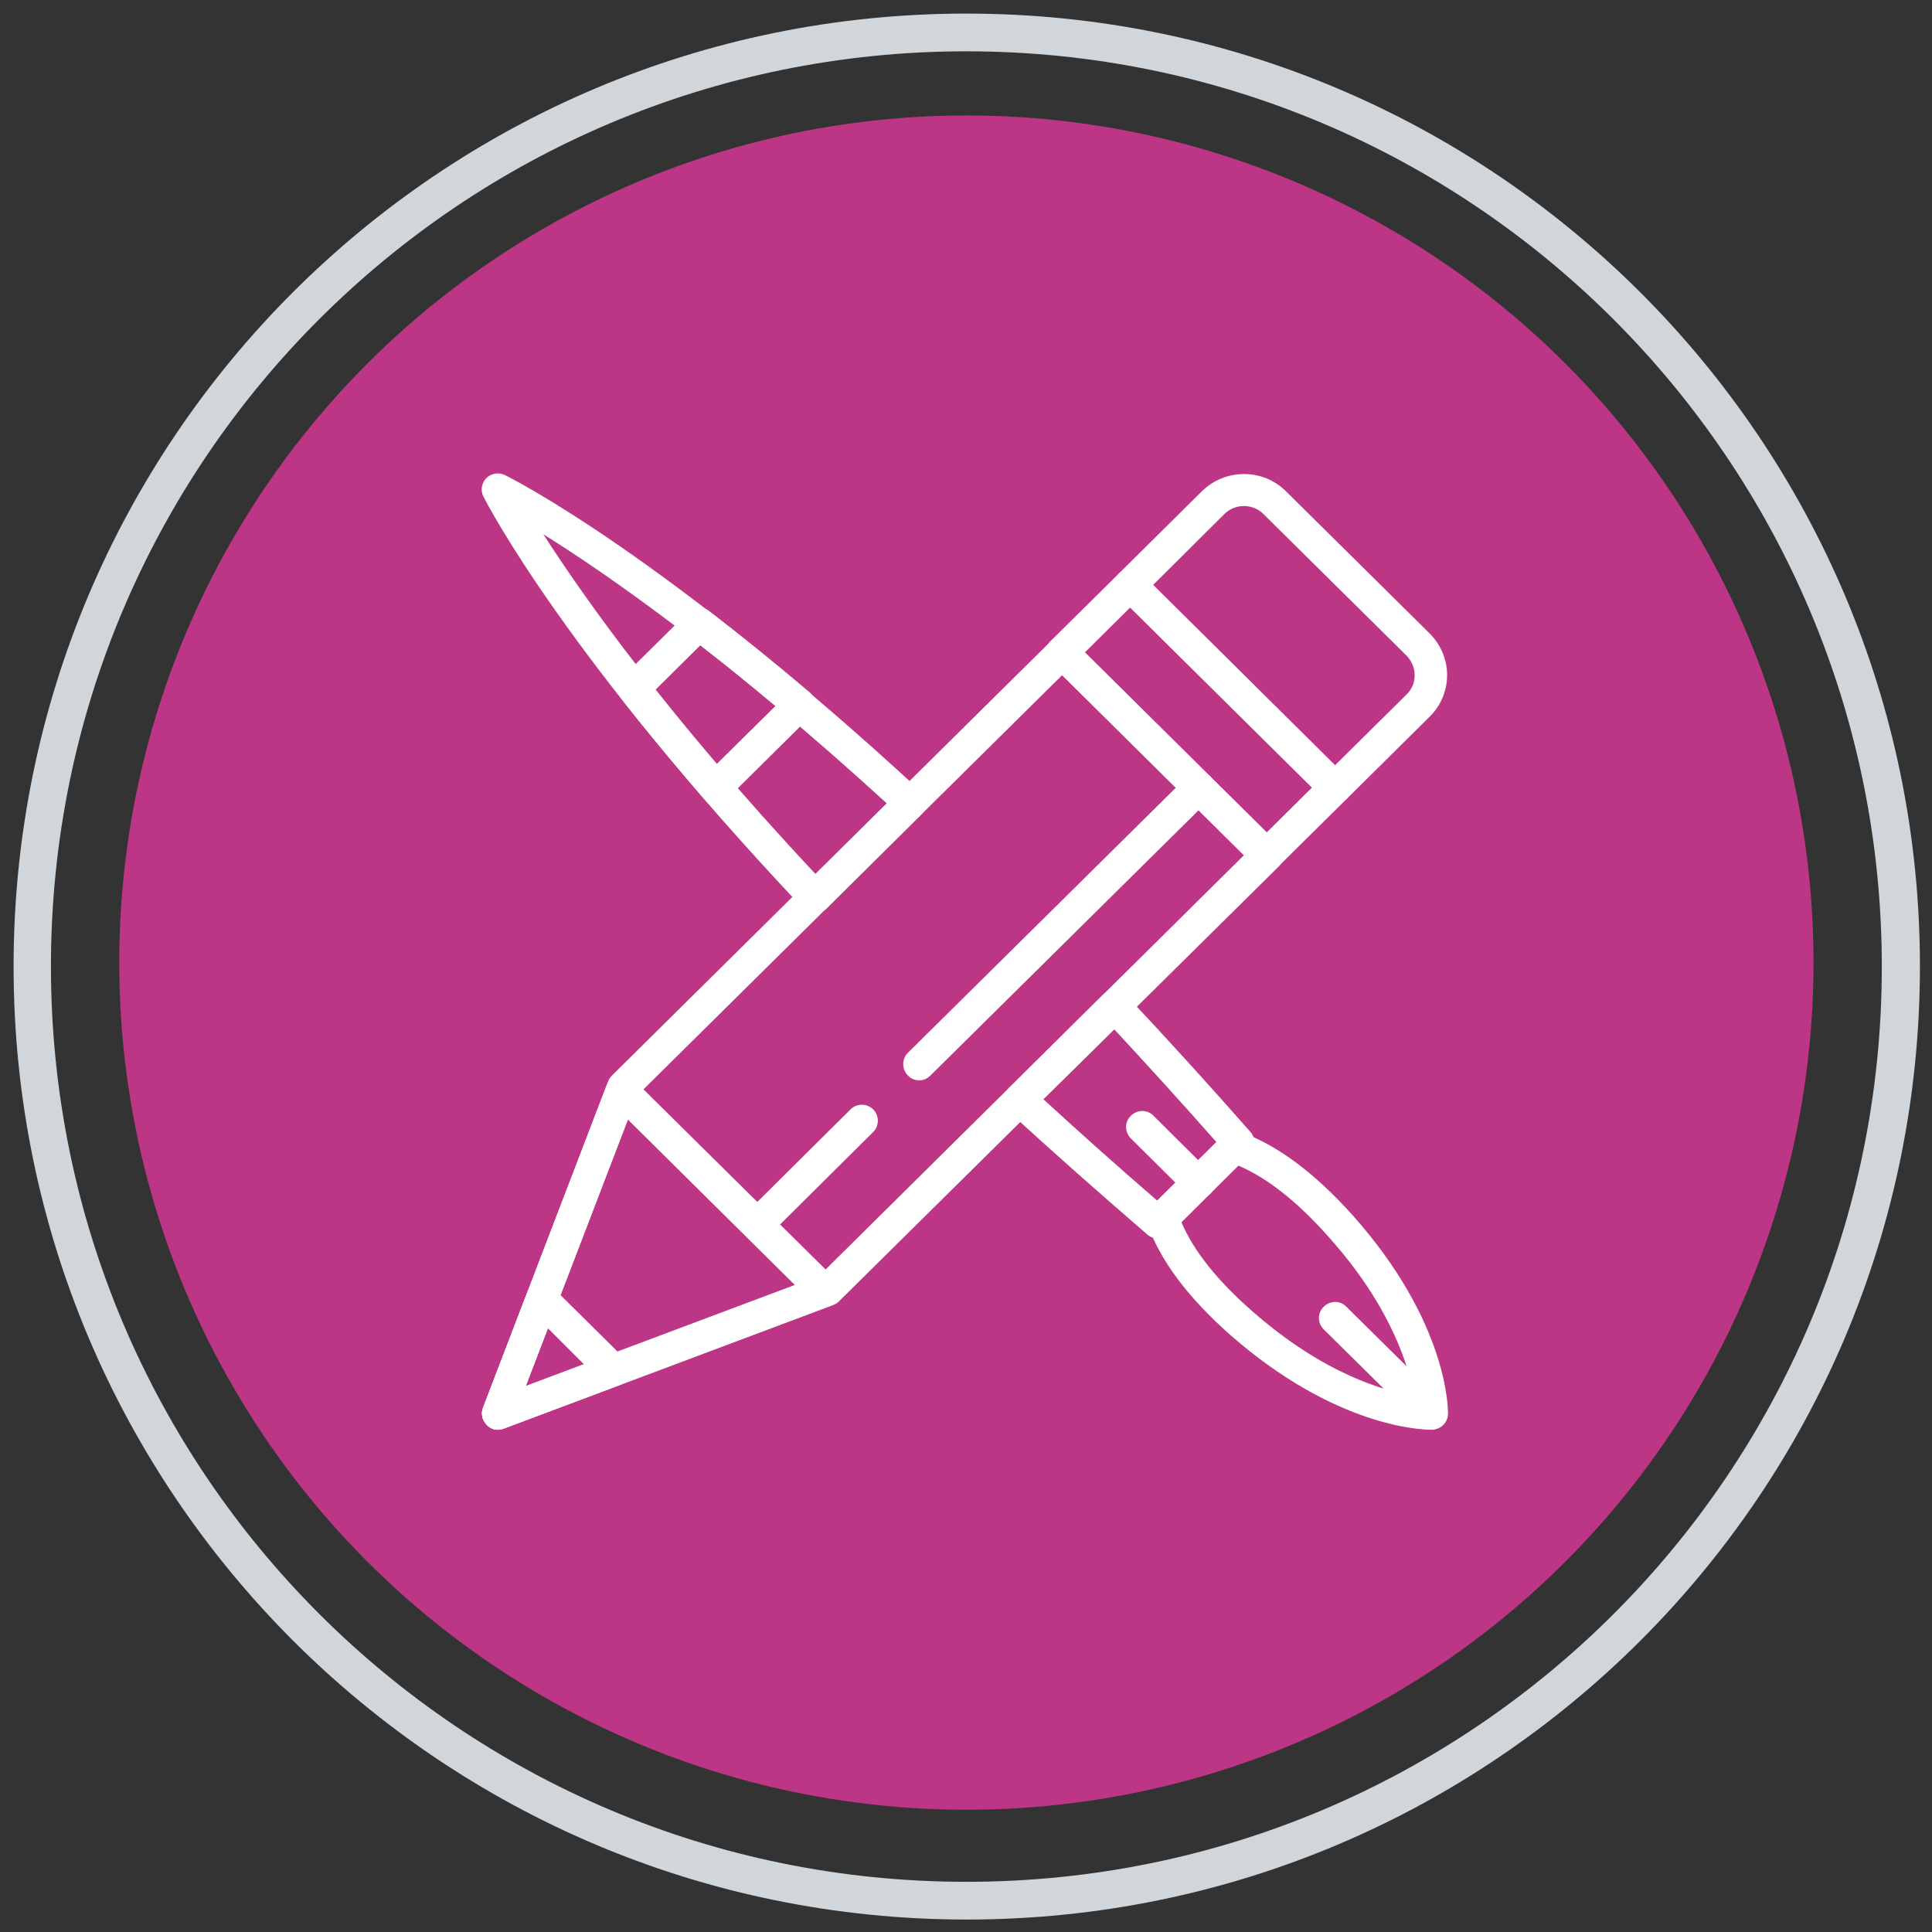
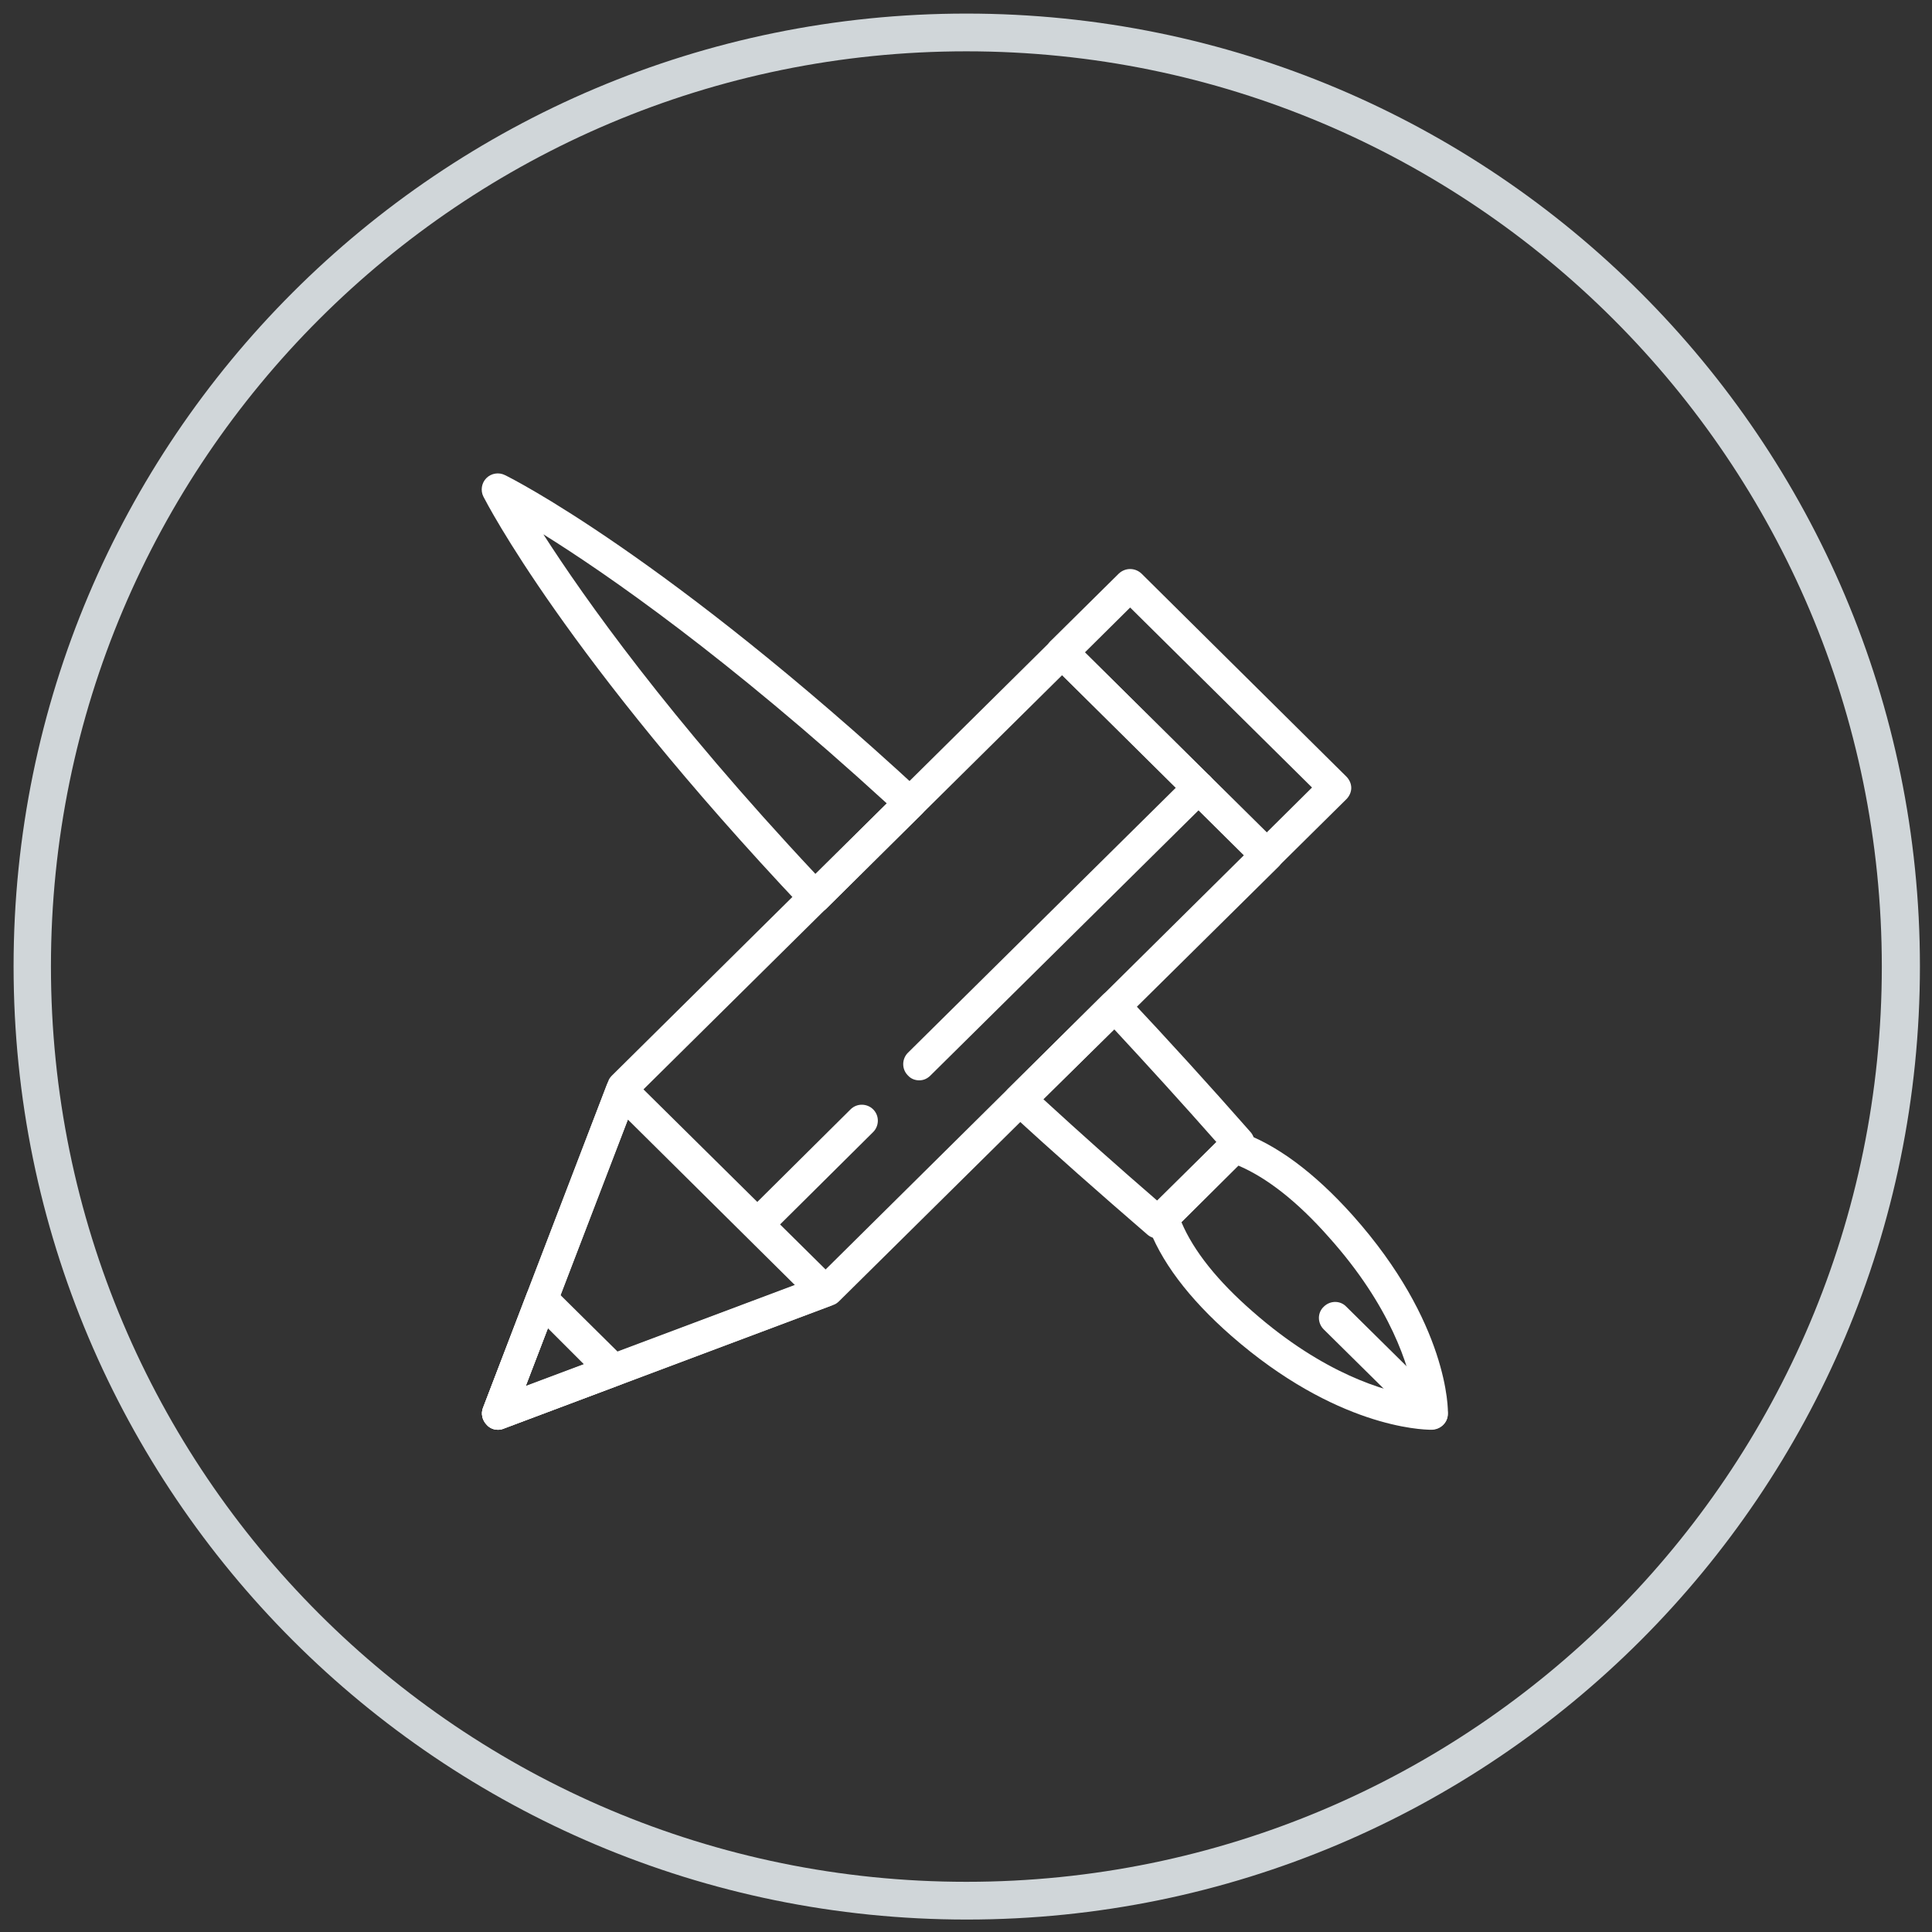
<svg xmlns="http://www.w3.org/2000/svg" version="1.1" id="Layer_1" x="0px" y="0px" viewBox="0 0 512 512" style="enable-background:new 0 0 512 512;" xml:space="preserve">
  <rect x="0" y="0" width="512" height="512" fill="#333333" stroke="none" />
  <style type="text/css">
	.st0{fill:#D0D6D9;}
	.st1{fill:#BD3685;}
	.st2{fill:#FFFFFF;}
</style>
  <path class="st0" d="M256.1,3.6C116.6,3.6,3.6,116.6,3.6,256.1s113.1,252.6,252.6,252.6s252.6-113.1,252.6-252.6  S395.6,3.6,256.1,3.6z M256.1,498.7c-134,0-242.6-108.6-242.6-242.6S122.2,13.6,256.1,13.6s242.6,108.6,242.6,242.6  S390.1,498.7,256.1,498.7z" />
-   <circle class="st1" cx="256.1" cy="255.1" r="224.5" />
  <g>
    <path class="st2" d="M379.4,378.8c-1.1,0-2.2-0.4-3-1.2l-25.6-25.3c-1.7-1.7-1.7-4.4,0-6c1.7-1.7,4.4-1.7,6,0l25.6,25.3   c1.7,1.7,1.7,4.4,0,6C381.6,378.4,380.5,378.8,379.4,378.8L379.4,378.8z" />
    <path class="st2" d="M379.3,378.9c-2.6,0-25.3-0.7-53-24.9c-11.4-10-18.9-20-22.3-29.8c-0.5-1.5-0.1-3.3,1-4.4l19.1-18.9   c1.1-1.1,2.8-1.5,4.4-1c9.6,3.3,19.7,10.7,30,22.2c25.4,28.5,25.3,51.6,25.2,52.6c0,2.3-1.9,4.1-4.2,4.2   C379.5,378.9,379.4,378.9,379.3,378.9z M313.1,323.9c3.2,7.6,9.6,15.6,18.9,23.7c18.9,16.6,35.1,21.1,42.7,22.3   c-1.3-7.6-6-23.6-22.6-42.1c-8.3-9.4-16.4-15.7-23.9-18.9L313.1,323.9z" />
-     <path class="st2" d="M317.6,317.7c-1.1,0-2.2-0.4-3-1.2l-14.9-14.8c-1.7-1.7-1.7-4.4,0-6c1.7-1.7,4.4-1.7,6,0l14.9,14.8   c1.7,1.7,1.7,4.4,0,6C319.8,317.3,318.7,317.7,317.6,317.7L317.6,317.7z" />
-     <path class="st2" d="M189.7,213c-0.1,0-0.1,0-0.2,0c-1.2,0-2.3-0.6-3.1-1.5c-7.8-9.1-15.2-18-21.8-26.4c-1.3-1.7-1.2-4.1,0.4-5.7   l17.3-17.1c1.5-1.5,3.9-1.7,5.6-0.4c8.6,6.6,17.6,13.9,26.7,21.6c0.9,0.8,1.5,1.9,1.5,3.1c0,1.2-0.4,2.4-1.3,3.2l-22.1,21.9   C191.9,212.6,190.8,213,189.7,213L189.7,213z M173.7,182.8c5.1,6.4,10.5,13,16.2,19.7l15.6-15.4c-6.8-5.7-13.4-11.1-19.9-16.1   L173.7,182.8z" />
    <path class="st2" d="M132,378.9c-1.1,0-2.2-0.4-3-1.3c-1.2-1.2-1.6-3-1-4.5l33.2-86.6c0.2-0.6,0.6-1.1,1-1.5l116.3-115.1   c1.7-1.6,4.3-1.7,6,0l54.3,53.8c0.8,0.8,1.3,1.9,1.3,3c0,1.1-0.5,2.2-1.3,3L222.4,344.8c-0.4,0.4-0.9,0.8-1.5,1l-87.5,32.8   C133,378.8,132.5,378.9,132,378.9L132,378.9z M168.8,290.4l-29.5,76.9l77.8-29.2l112.6-111.5l-48.2-47.7L168.8,290.4z" />
-     <path class="st2" d="M335.7,230.9c-1.1,0-2.2-0.4-3-1.2l-54.3-53.8c-0.8-0.8-1.3-1.9-1.3-3c0-1.1,0.5-2.2,1.3-3l18.1-17.9   c1.7-1.6,4.3-1.6,6,0l54.3,53.8c0.8,0.8,1.3,1.9,1.3,3s-0.5,2.2-1.3,3l-18.1,17.9C337.9,230.5,336.8,230.9,335.7,230.9L335.7,230.9   z M287.5,172.9l48.2,47.7l12-11.9L299.5,161L287.5,172.9z" />
-     <path class="st2" d="M353.8,213c-1.1,0-2.2-0.4-3-1.2L296.5,158c-0.8-0.8-1.3-1.9-1.3-3c0-1.1,0.5-2.2,1.3-3l22-21.8   c6.2-6.1,16.2-6.1,22.3,0l38,37.6c3,3,4.7,6.9,4.7,11.1c0,4.2-1.7,8.2-4.7,11.1l-22,21.8C356,212.6,354.9,213,353.8,213L353.8,213z    M305.6,155l48.2,47.8l19-18.8c1.4-1.4,2.1-3.1,2.1-5.1c0-1.9-0.8-3.7-2.1-5.1l-38-37.6c-2.8-2.8-7.5-2.8-10.3,0L305.6,155z" />
+     <path class="st2" d="M335.7,230.9c-1.1,0-2.2-0.4-3-1.2l-54.3-53.8c-0.8-0.8-1.3-1.9-1.3-3c0-1.1,0.5-2.2,1.3-3l18.1-17.9   c1.7-1.6,4.3-1.6,6,0l54.3,53.8c0.8,0.8,1.3,1.9,1.3,3s-0.5,2.2-1.3,3l-18.1,17.9C337.9,230.5,336.8,230.9,335.7,230.9L335.7,230.9   z M287.5,172.9l48.2,47.7l12-11.9L299.5,161z" />
    <path class="st2" d="M243.6,286.3c-1.1,0-2.2-0.4-3-1.3c-1.7-1.7-1.6-4.4,0-6l74.1-73.3c1.7-1.7,4.4-1.6,6,0c1.7,1.7,1.6,4.4,0,6   l-74.1,73.3C245.7,285.9,244.7,286.3,243.6,286.3L243.6,286.3z" />
    <path class="st2" d="M201.3,328.2c-1.1,0-2.2-0.4-3-1.3c-1.7-1.7-1.6-4.4,0-6l27.1-26.9c1.7-1.7,4.4-1.6,6,0c1.7,1.7,1.6,4.4,0,6   l-27.1,26.9C203.5,327.7,202.4,328.2,201.3,328.2z" />
    <path class="st2" d="M132,378.9c-1.1,0-2.2-0.4-3-1.3c-1.2-1.2-1.6-3-1-4.5l11.6-30.3c0.5-1.3,1.7-2.3,3.1-2.6   c1.4-0.3,2.9,0.1,3.9,1.1l19,18.8c1,1,1.5,2.5,1.2,3.9c-0.3,1.4-1.3,2.6-2.7,3.1l-30.6,11.5C133,378.8,132.5,378.9,132,378.9z    M145.2,352l-5.9,15.4l15.5-5.8L145.2,352z" />
    <path class="st2" d="M132,378.9c-1.1,0-2.2-0.4-3-1.3c-1.2-1.2-1.6-3-1-4.5l32.8-85.6c0.5-1.3,1.7-2.3,3.1-2.6   c1.4-0.3,2.9,0.1,3.9,1.1l53.7,53.1c1,1,1.5,2.5,1.2,3.9c-0.3,1.4-1.3,2.6-2.7,3.1l-86.5,32.5C133,378.8,132.5,378.9,132,378.9   L132,378.9z M166.4,296.7l-27.1,70.7l71.4-26.8L166.4,296.7z" />
    <path class="st2" d="M215.9,242C215.9,242,215.9,242,215.9,242c-1.2,0-2.3-0.5-3.1-1.3c-63-66.7-83.8-107.4-84.7-109.1   c-0.8-1.6-0.5-3.6,0.8-4.9c1.3-1.3,3.3-1.6,4.9-0.8c1.7,0.8,42.8,21.5,110.2,83.8c0.9,0.8,1.3,1.9,1.4,3.1c0,1.2-0.4,2.3-1.3,3.1   l-25.2,25C218.1,241.6,217.1,242,215.9,242L215.9,242z M144,141.6c10.8,16.8,33,48.3,72.1,90l18.9-18.7   C192.7,174.2,161,152.2,144,141.6z" />
    <path class="st2" d="M306.9,328.2c-1,0-2-0.3-2.8-1c-12.5-10.8-24.9-21.7-36.7-32.6c-0.9-0.8-1.4-1.9-1.4-3.1   c0-1.2,0.4-2.3,1.3-3.1l25-24.8c0.8-0.8,1.9-1.2,3.1-1.2c1.2,0,2.2,0.5,3,1.3c11,11.7,22.1,23.9,33,36.3c1.5,1.7,1.4,4.3-0.2,5.8   L309.9,327C309.1,327.8,308,328.2,306.9,328.2L306.9,328.2z M276.5,291.3c9.8,9,19.9,18,30.2,26.9l15.7-15.5   c-9-10.2-18.1-20.2-27.1-29.9L276.5,291.3z" />
  </g>
</svg>